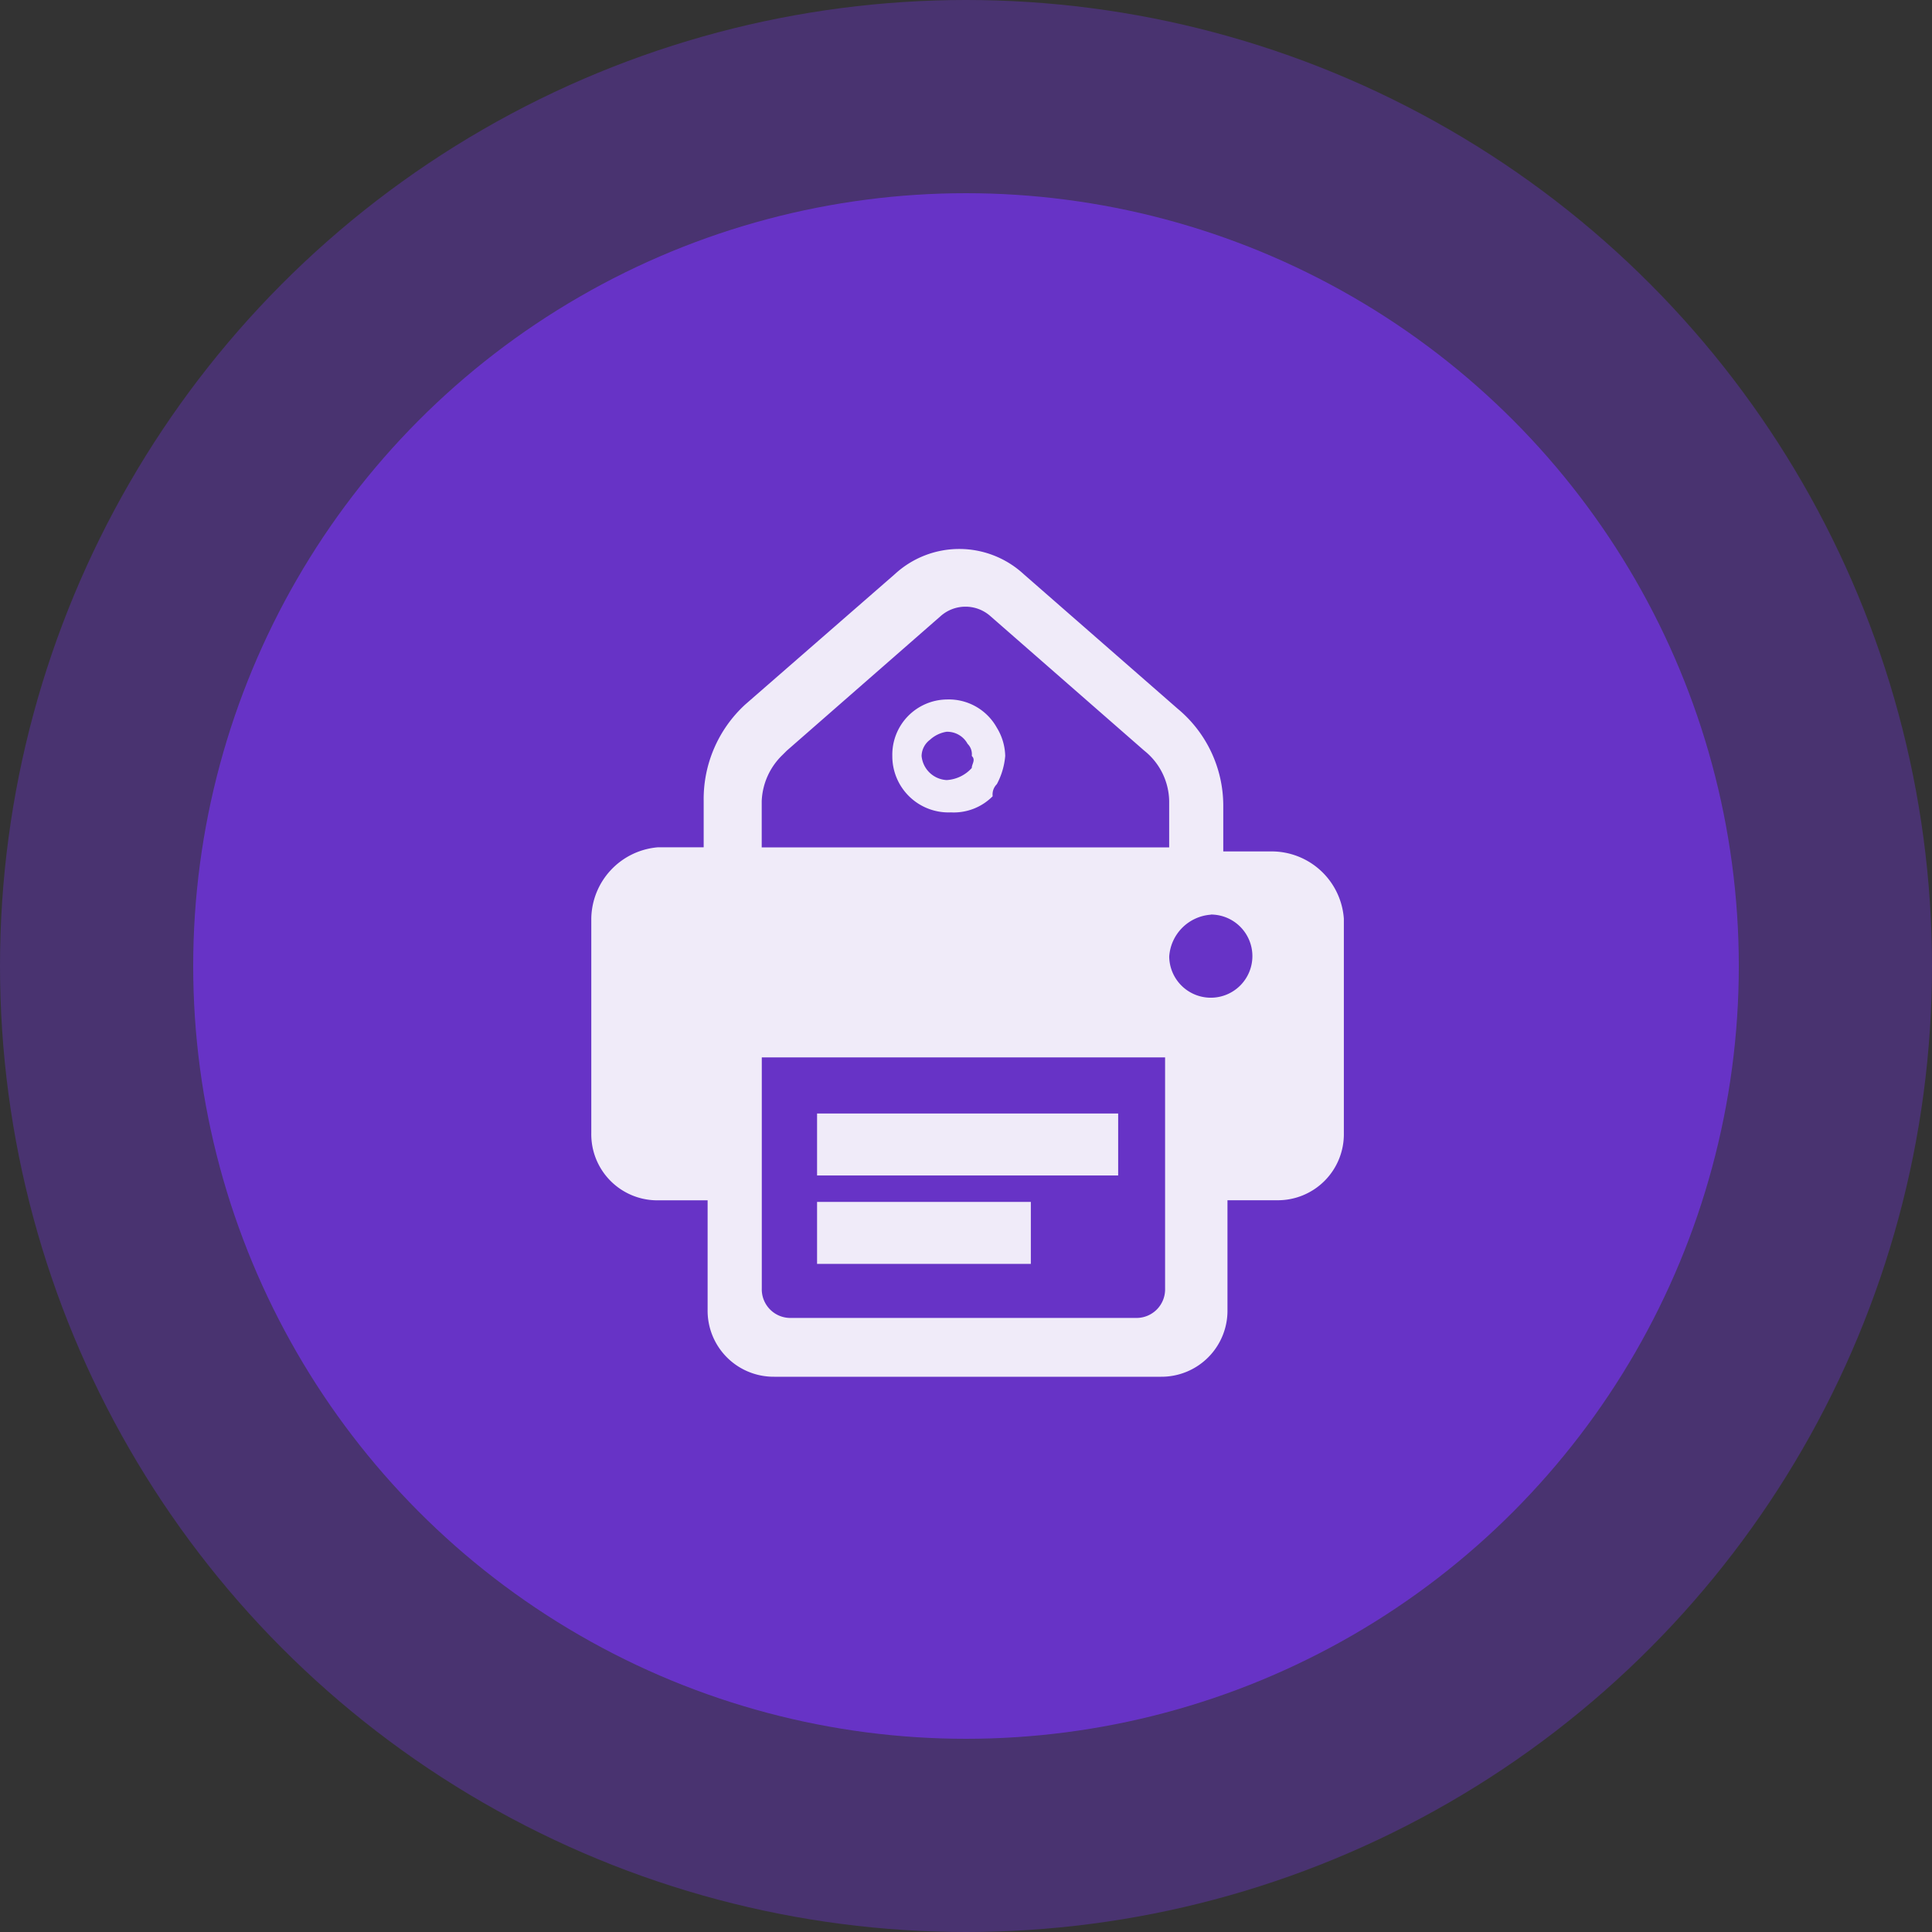
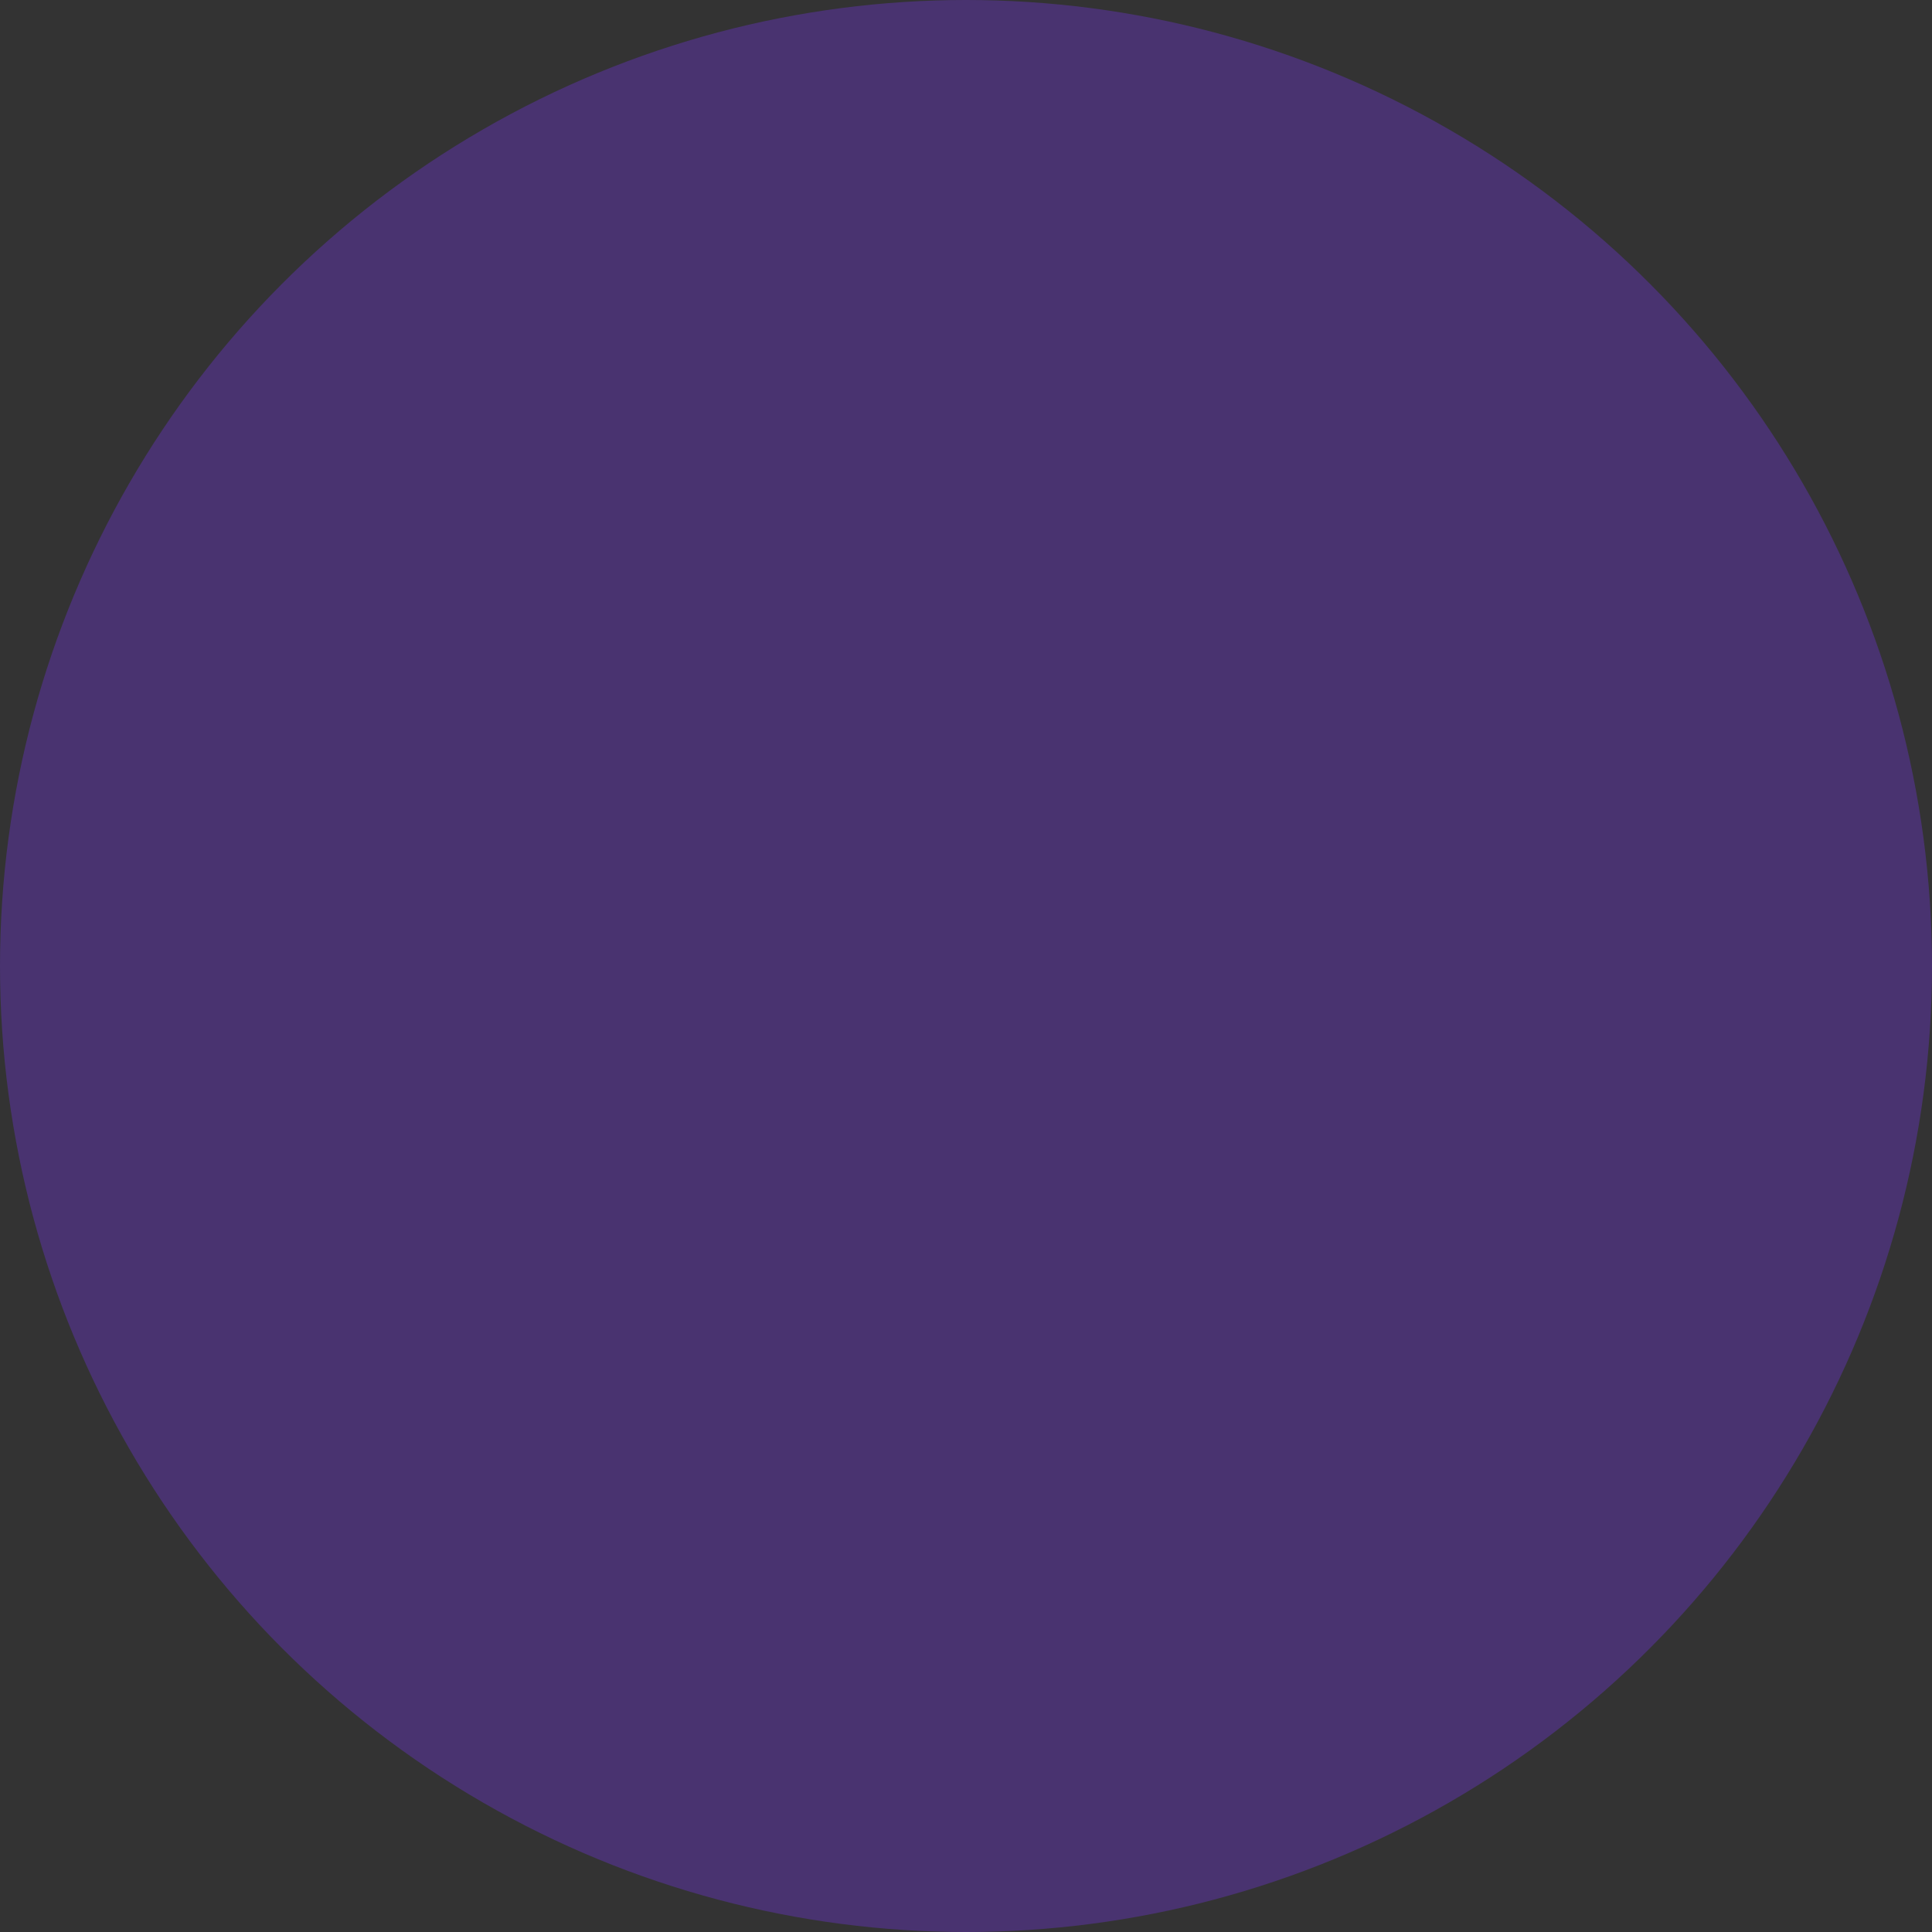
<svg xmlns="http://www.w3.org/2000/svg" width="80" height="80" viewBox="0 0 80 80">
  <rect x="0" y="0" width="80" height="80" fill="#333333" stroke="none" />
  <g id="fuzhuang-icon03" transform="translate(-82 -78)">
    <circle id="椭圆_20" data-name="椭圆 20" cx="40" cy="40" r="40" transform="translate(82 78)" fill="#7c35ff" opacity="0.3" />
-     <circle id="椭圆_21" data-name="椭圆 21" cx="32" cy="32" r="32" transform="translate(90 86)" fill="#7c35ff" opacity="0.6" />
-     <path id="content-fuzhuang07" d="M69.451,1.067a3.934,3.934,0,0,1,5.337,0l6.371,5.568a5.22,5.22,0,0,1,1.893,4v1.913h2.066a3,3,0,0,1,2.927,2.785v8.874a2.735,2.735,0,0,1-2.754,2.785H83.226v4.524A2.734,2.734,0,0,1,80.47,34.3H64.46A2.735,2.735,0,0,1,61.7,31.517V26.995H59.639a2.735,2.735,0,0,1-2.756-2.785V15.336a3.006,3.006,0,0,1,2.754-2.959h1.9V10.463a5.311,5.311,0,0,1,1.722-4ZM80.643,21.077h-16.7v9.571a1.184,1.184,0,0,0,1.208,1.217H79.437a1.184,1.184,0,0,0,1.206-1.217V21.077Zm-5.559,5.983v2.567H66.232V27.061ZM78.7,23.4v2.567H66.232V23.4Zm3.839-8.233A1.86,1.86,0,0,0,80.814,16.9a1.722,1.722,0,1,0,1.722-1.739ZM73.411,2.806a1.553,1.553,0,0,0-2.065,0L64.974,8.379l-.173.173a2.807,2.807,0,0,0-.861,1.913v1.915H80.812V10.463A2.727,2.727,0,0,0,79.78,8.375ZM71.6,6.256a2.273,2.273,0,0,1,2.076,1.169,2.326,2.326,0,0,1,.347,1.169,3.009,3.009,0,0,1-.347,1.169.6.6,0,0,0-.173.5,2.265,2.265,0,0,1-1.732.668,2.326,2.326,0,0,1-2.423-2.337A2.286,2.286,0,0,1,71.6,6.256Zm0,1.336a1.322,1.322,0,0,0-.693.333.86.86,0,0,0-.347.668,1.1,1.1,0,0,0,1.04,1,1.515,1.515,0,0,0,1.038-.5c0-.168.173-.333,0-.5a.6.6,0,0,0-.173-.5.958.958,0,0,0-.865-.5Z" transform="translate(49.601 100.708)" fill="#fff" opacity="0.9" />
  </g>
</svg>